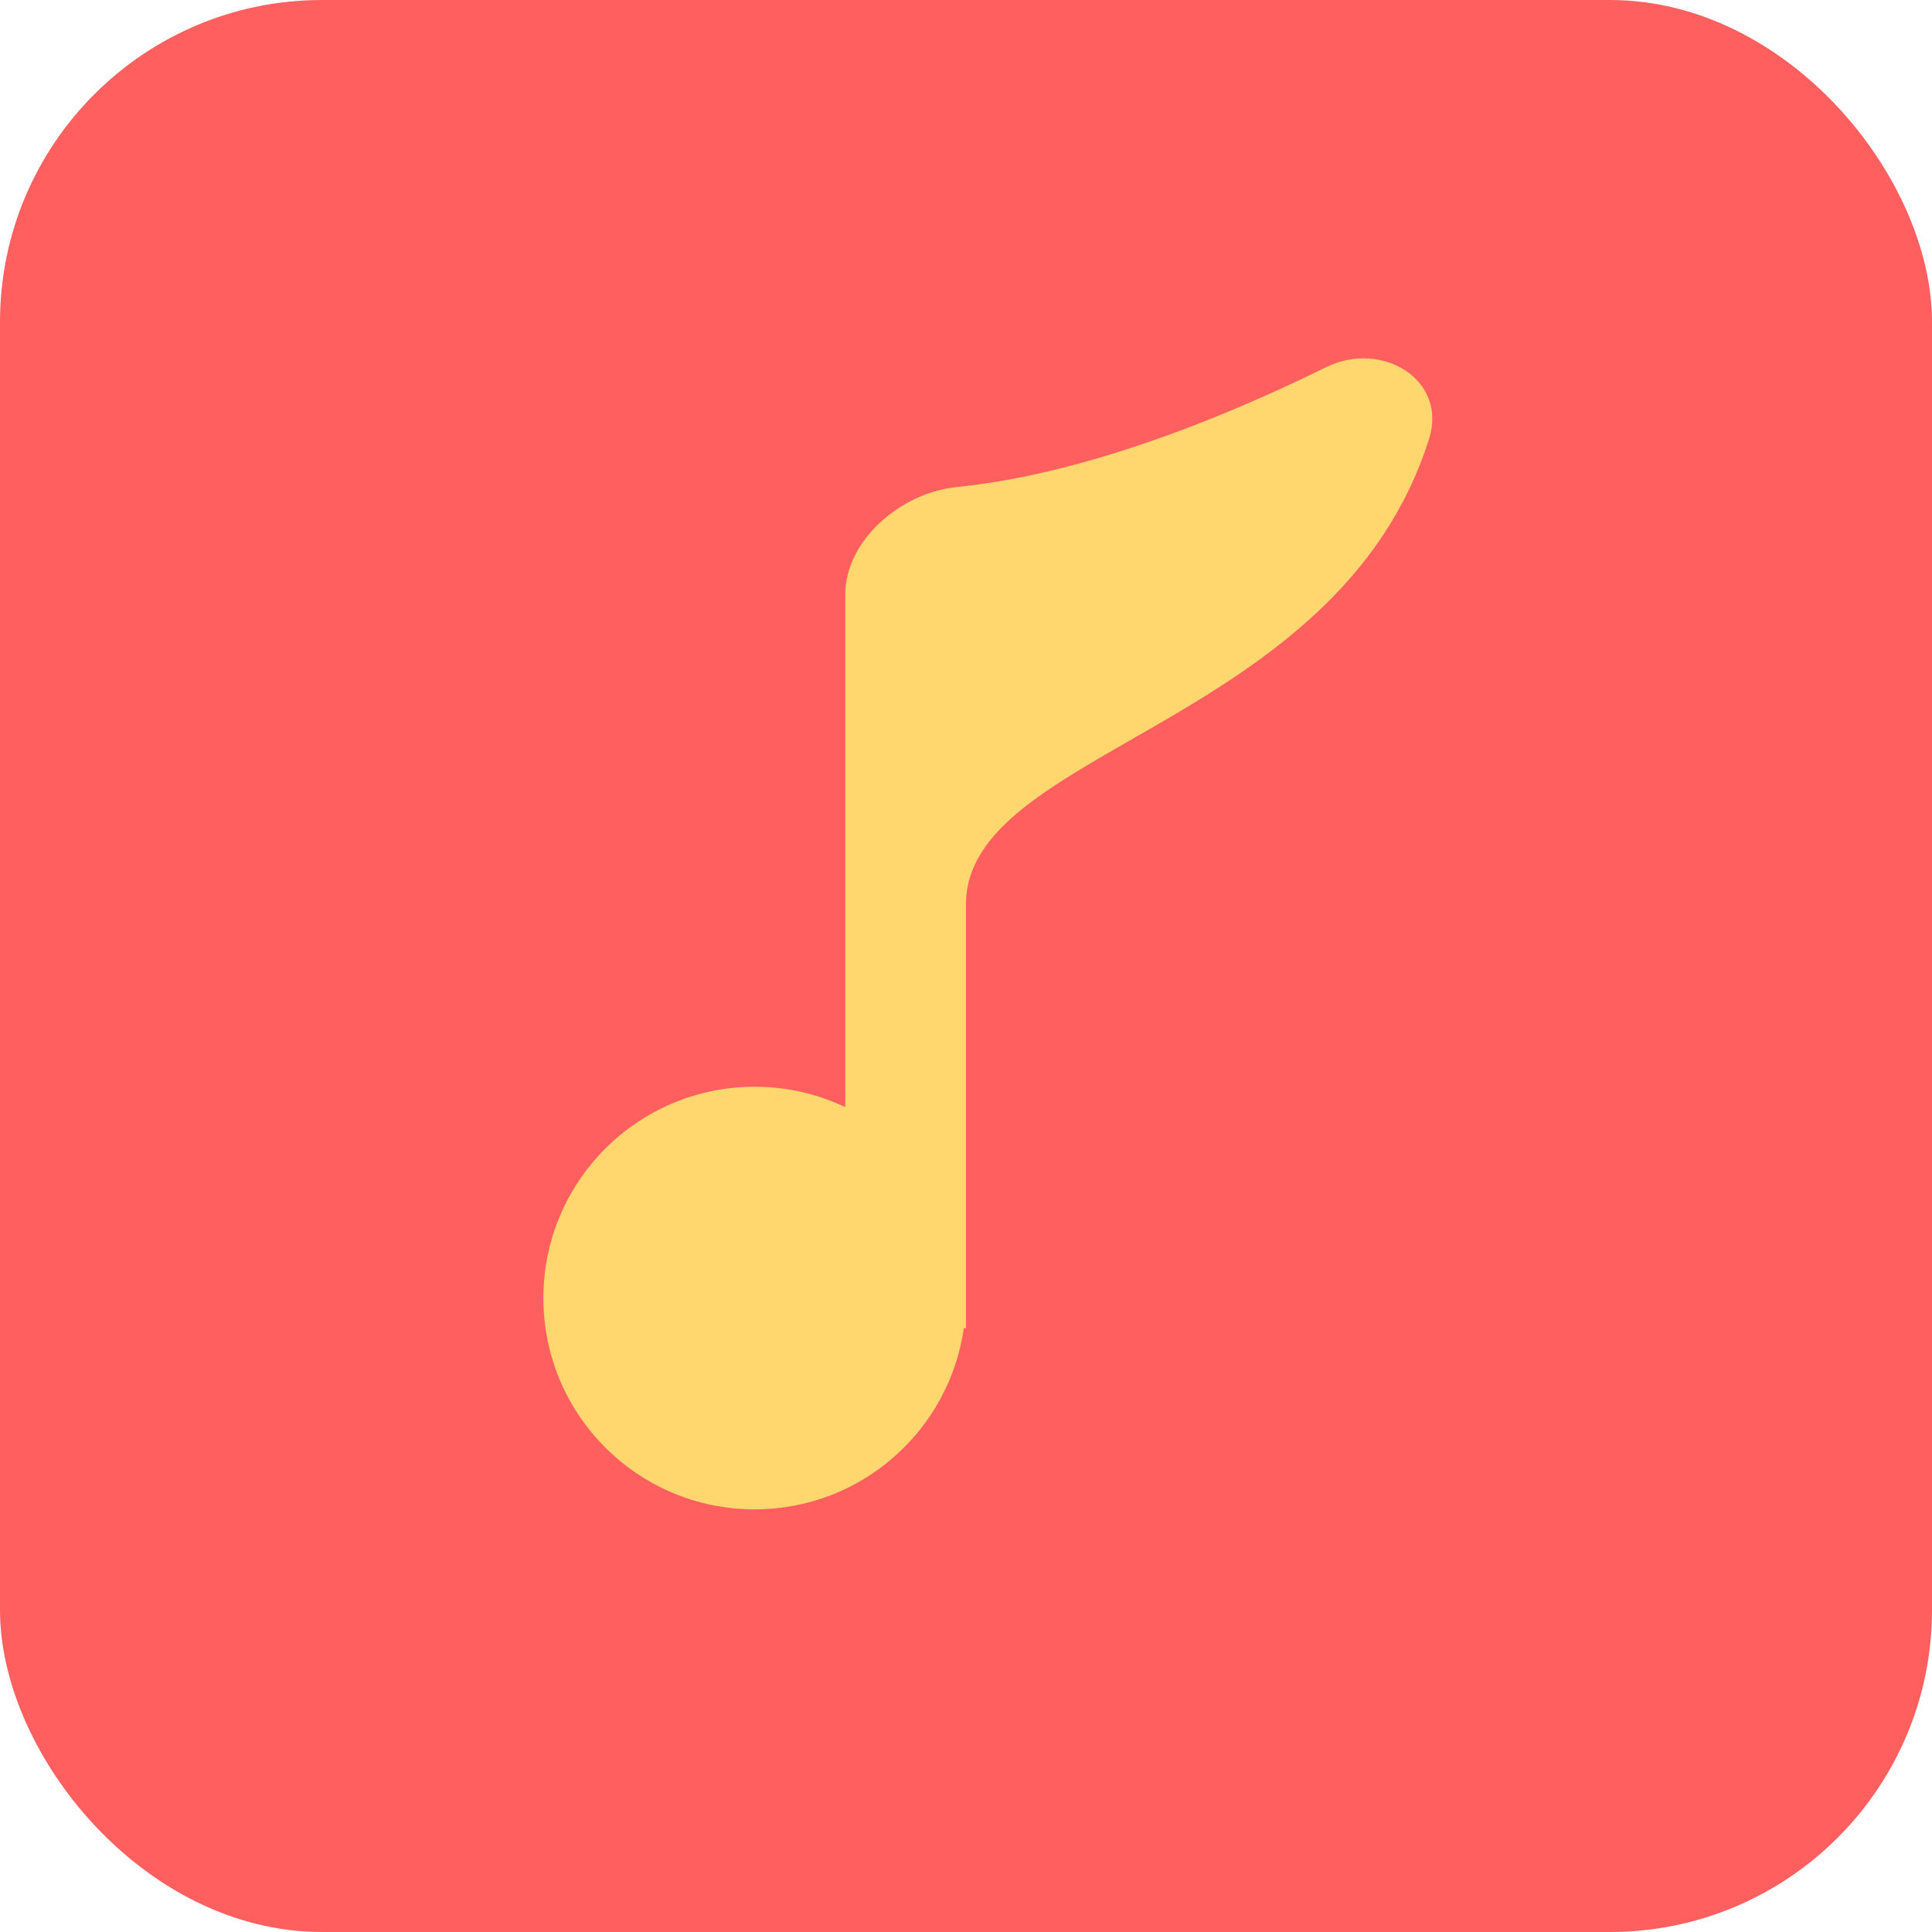
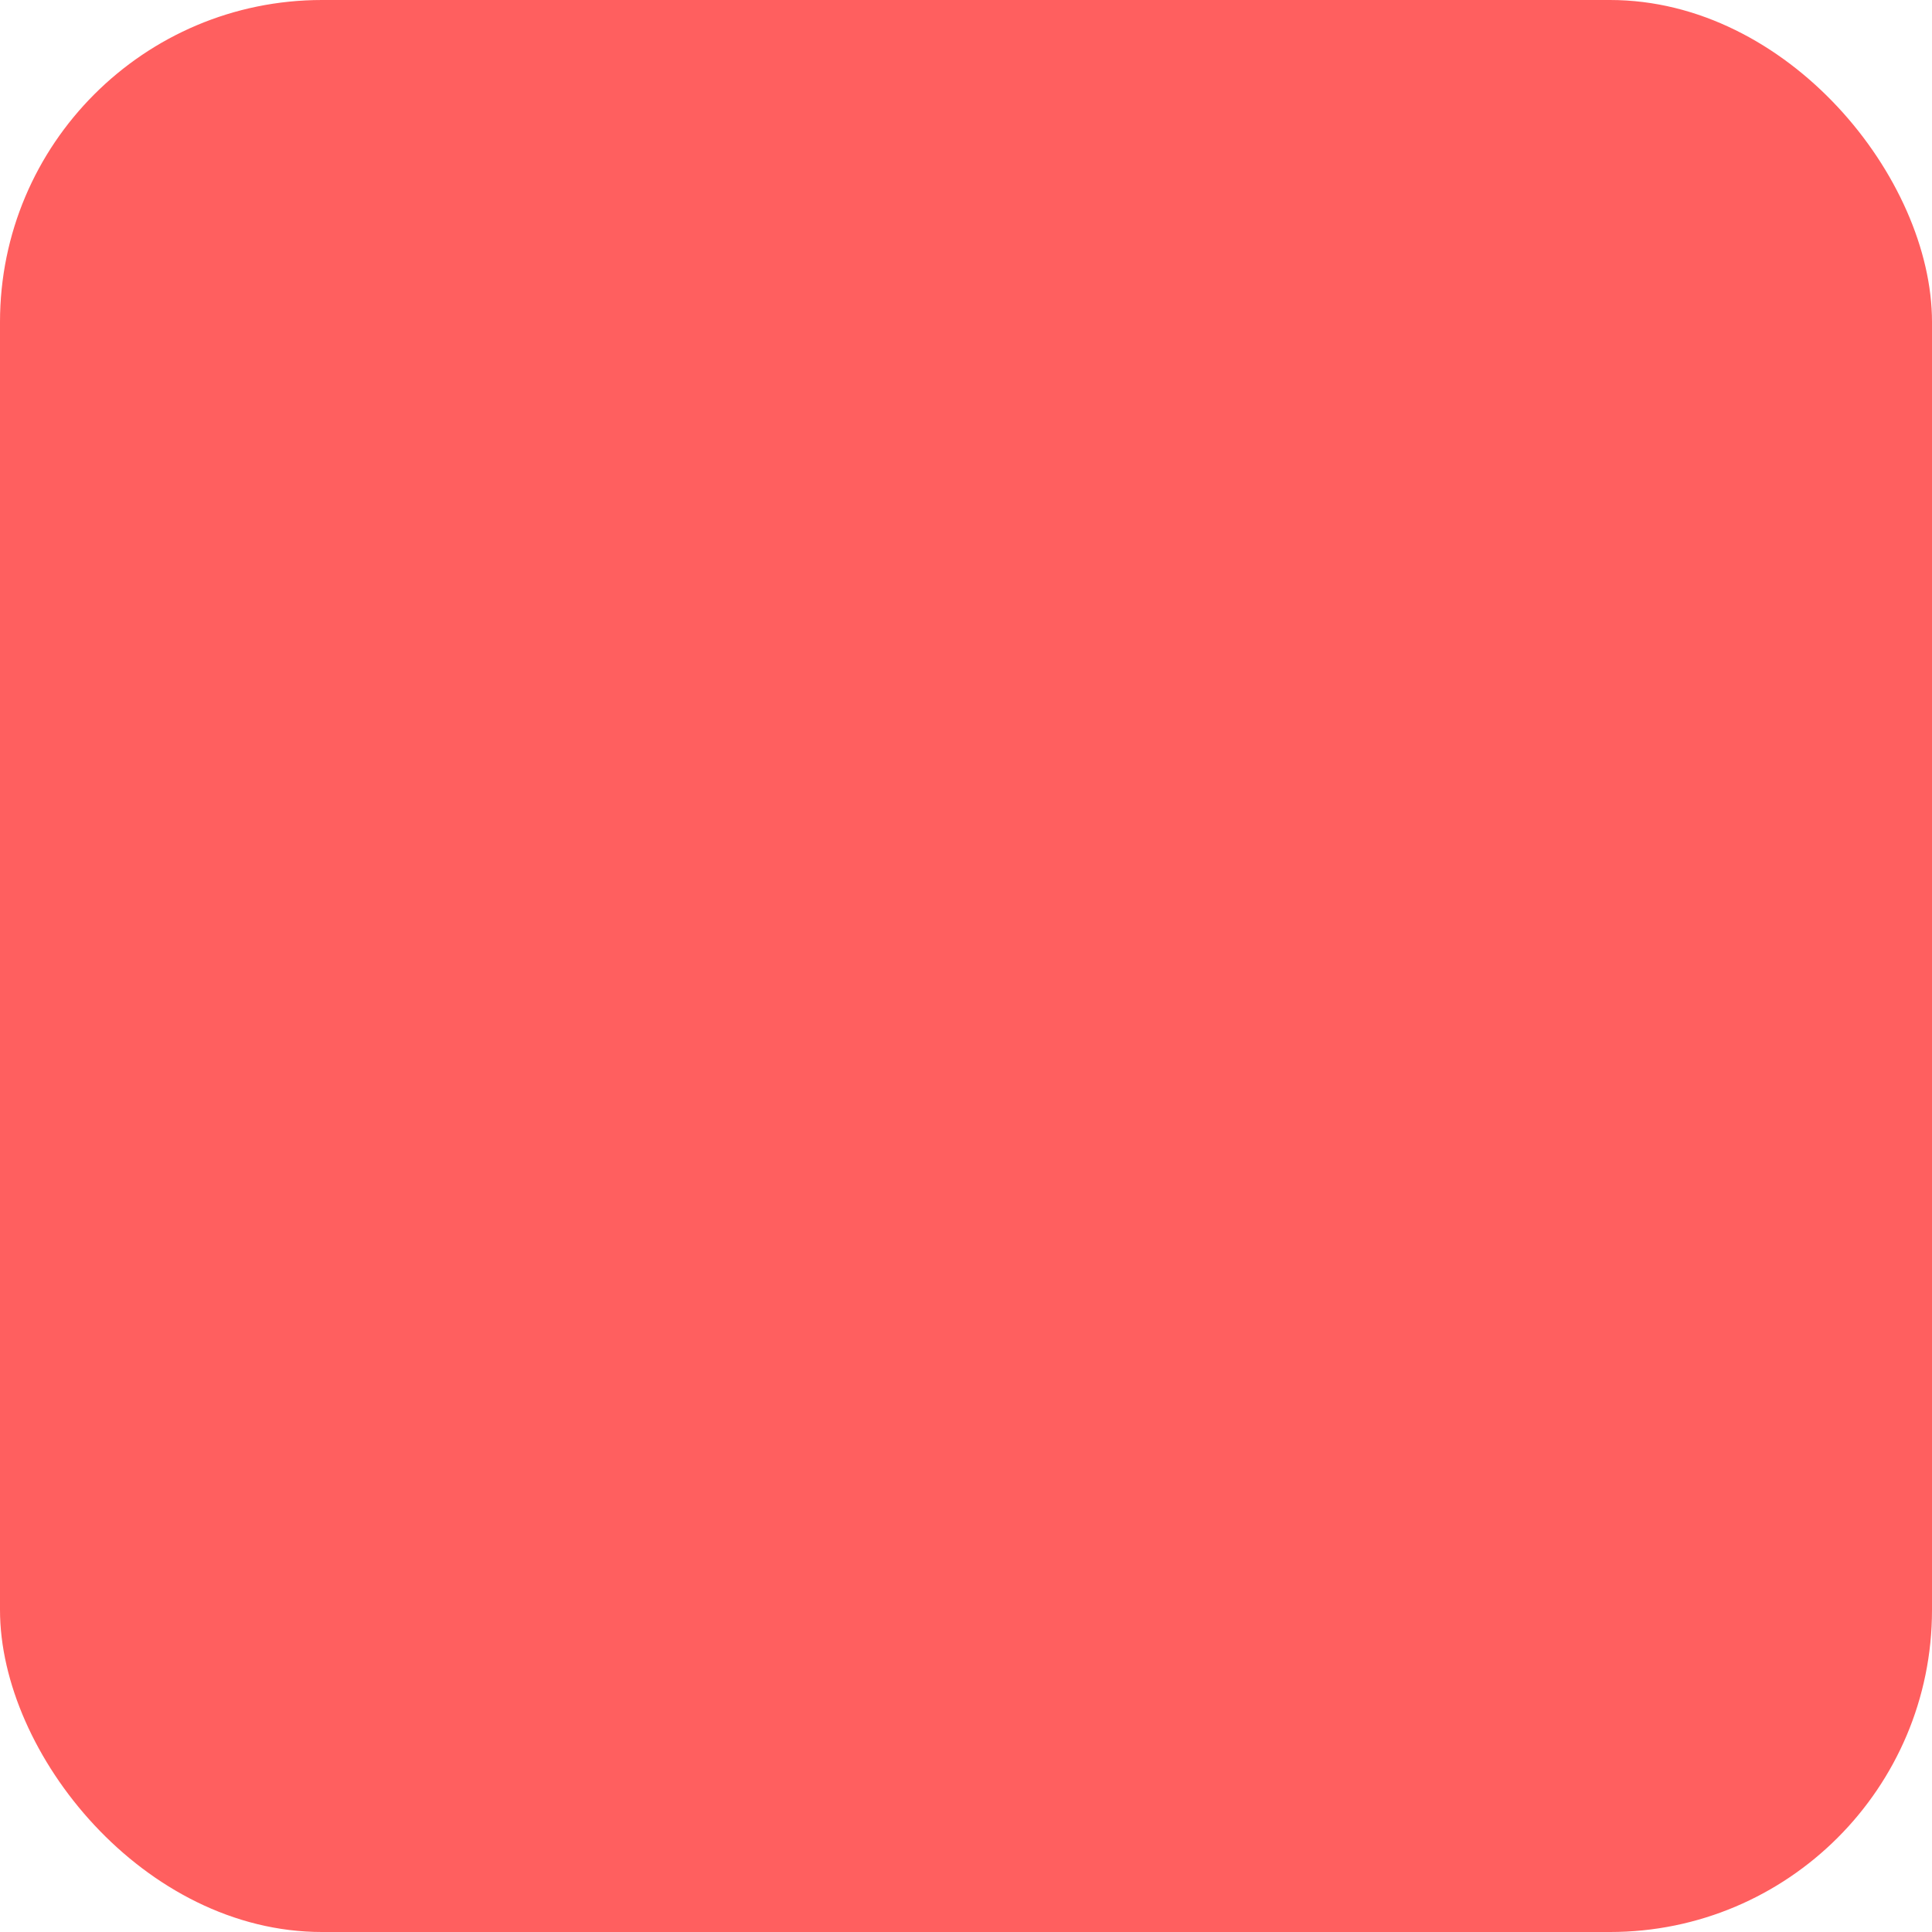
<svg xmlns="http://www.w3.org/2000/svg" width="24" height="24" viewBox="0 0 24 24" fill="none">
  <rect width="24" height="24" rx="4" fill="#FF5F5F" />
-   <path d="M17.753 5.45C17.984 4.718 17.166 4.222 16.477 4.56C14.36 5.599 12.851 5.954 11.879 6.051C11.2 6.12 10.5 6.705 10.5 7.387V13.753C10.159 13.591 9.778 13.5 9.375 13.5C7.925 13.5 6.75 14.675 6.75 16.125C6.75 17.575 7.925 18.75 9.375 18.75C10.697 18.75 11.791 17.772 11.973 16.5H12V11.25C11.977 9.296 16.621 9.039 17.753 5.45Z" fill="#FFD76E" />
</svg>